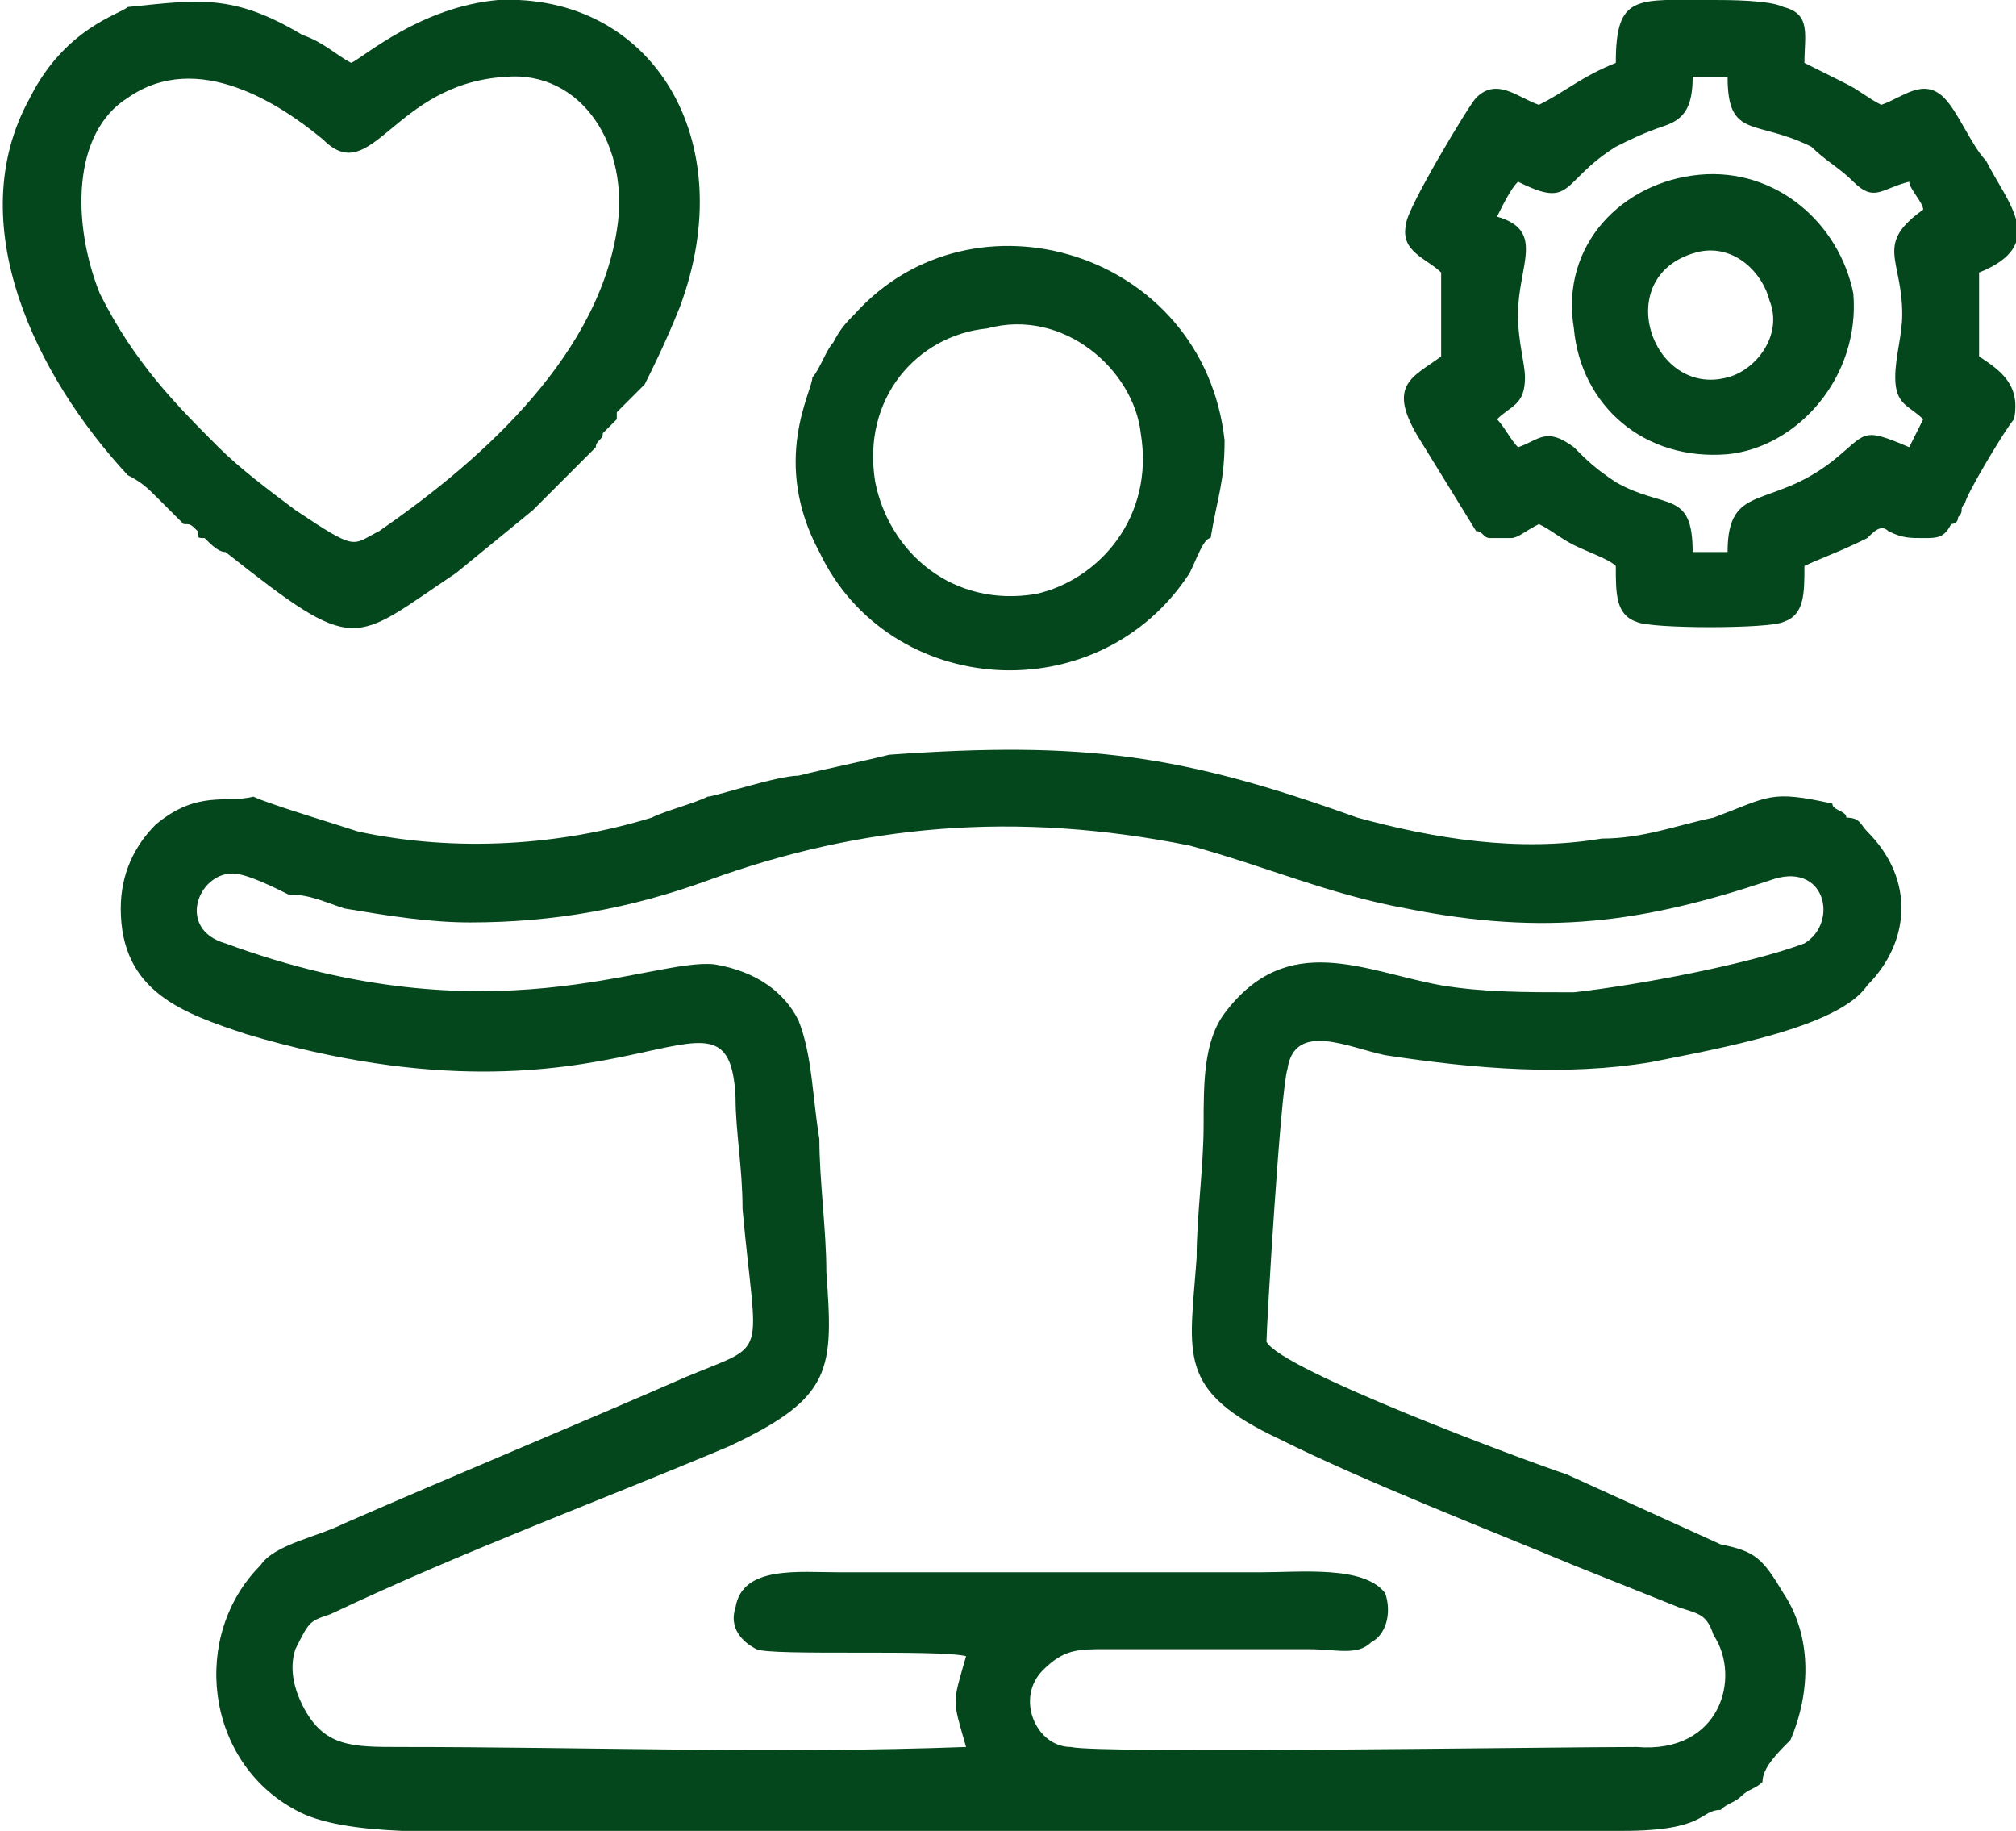
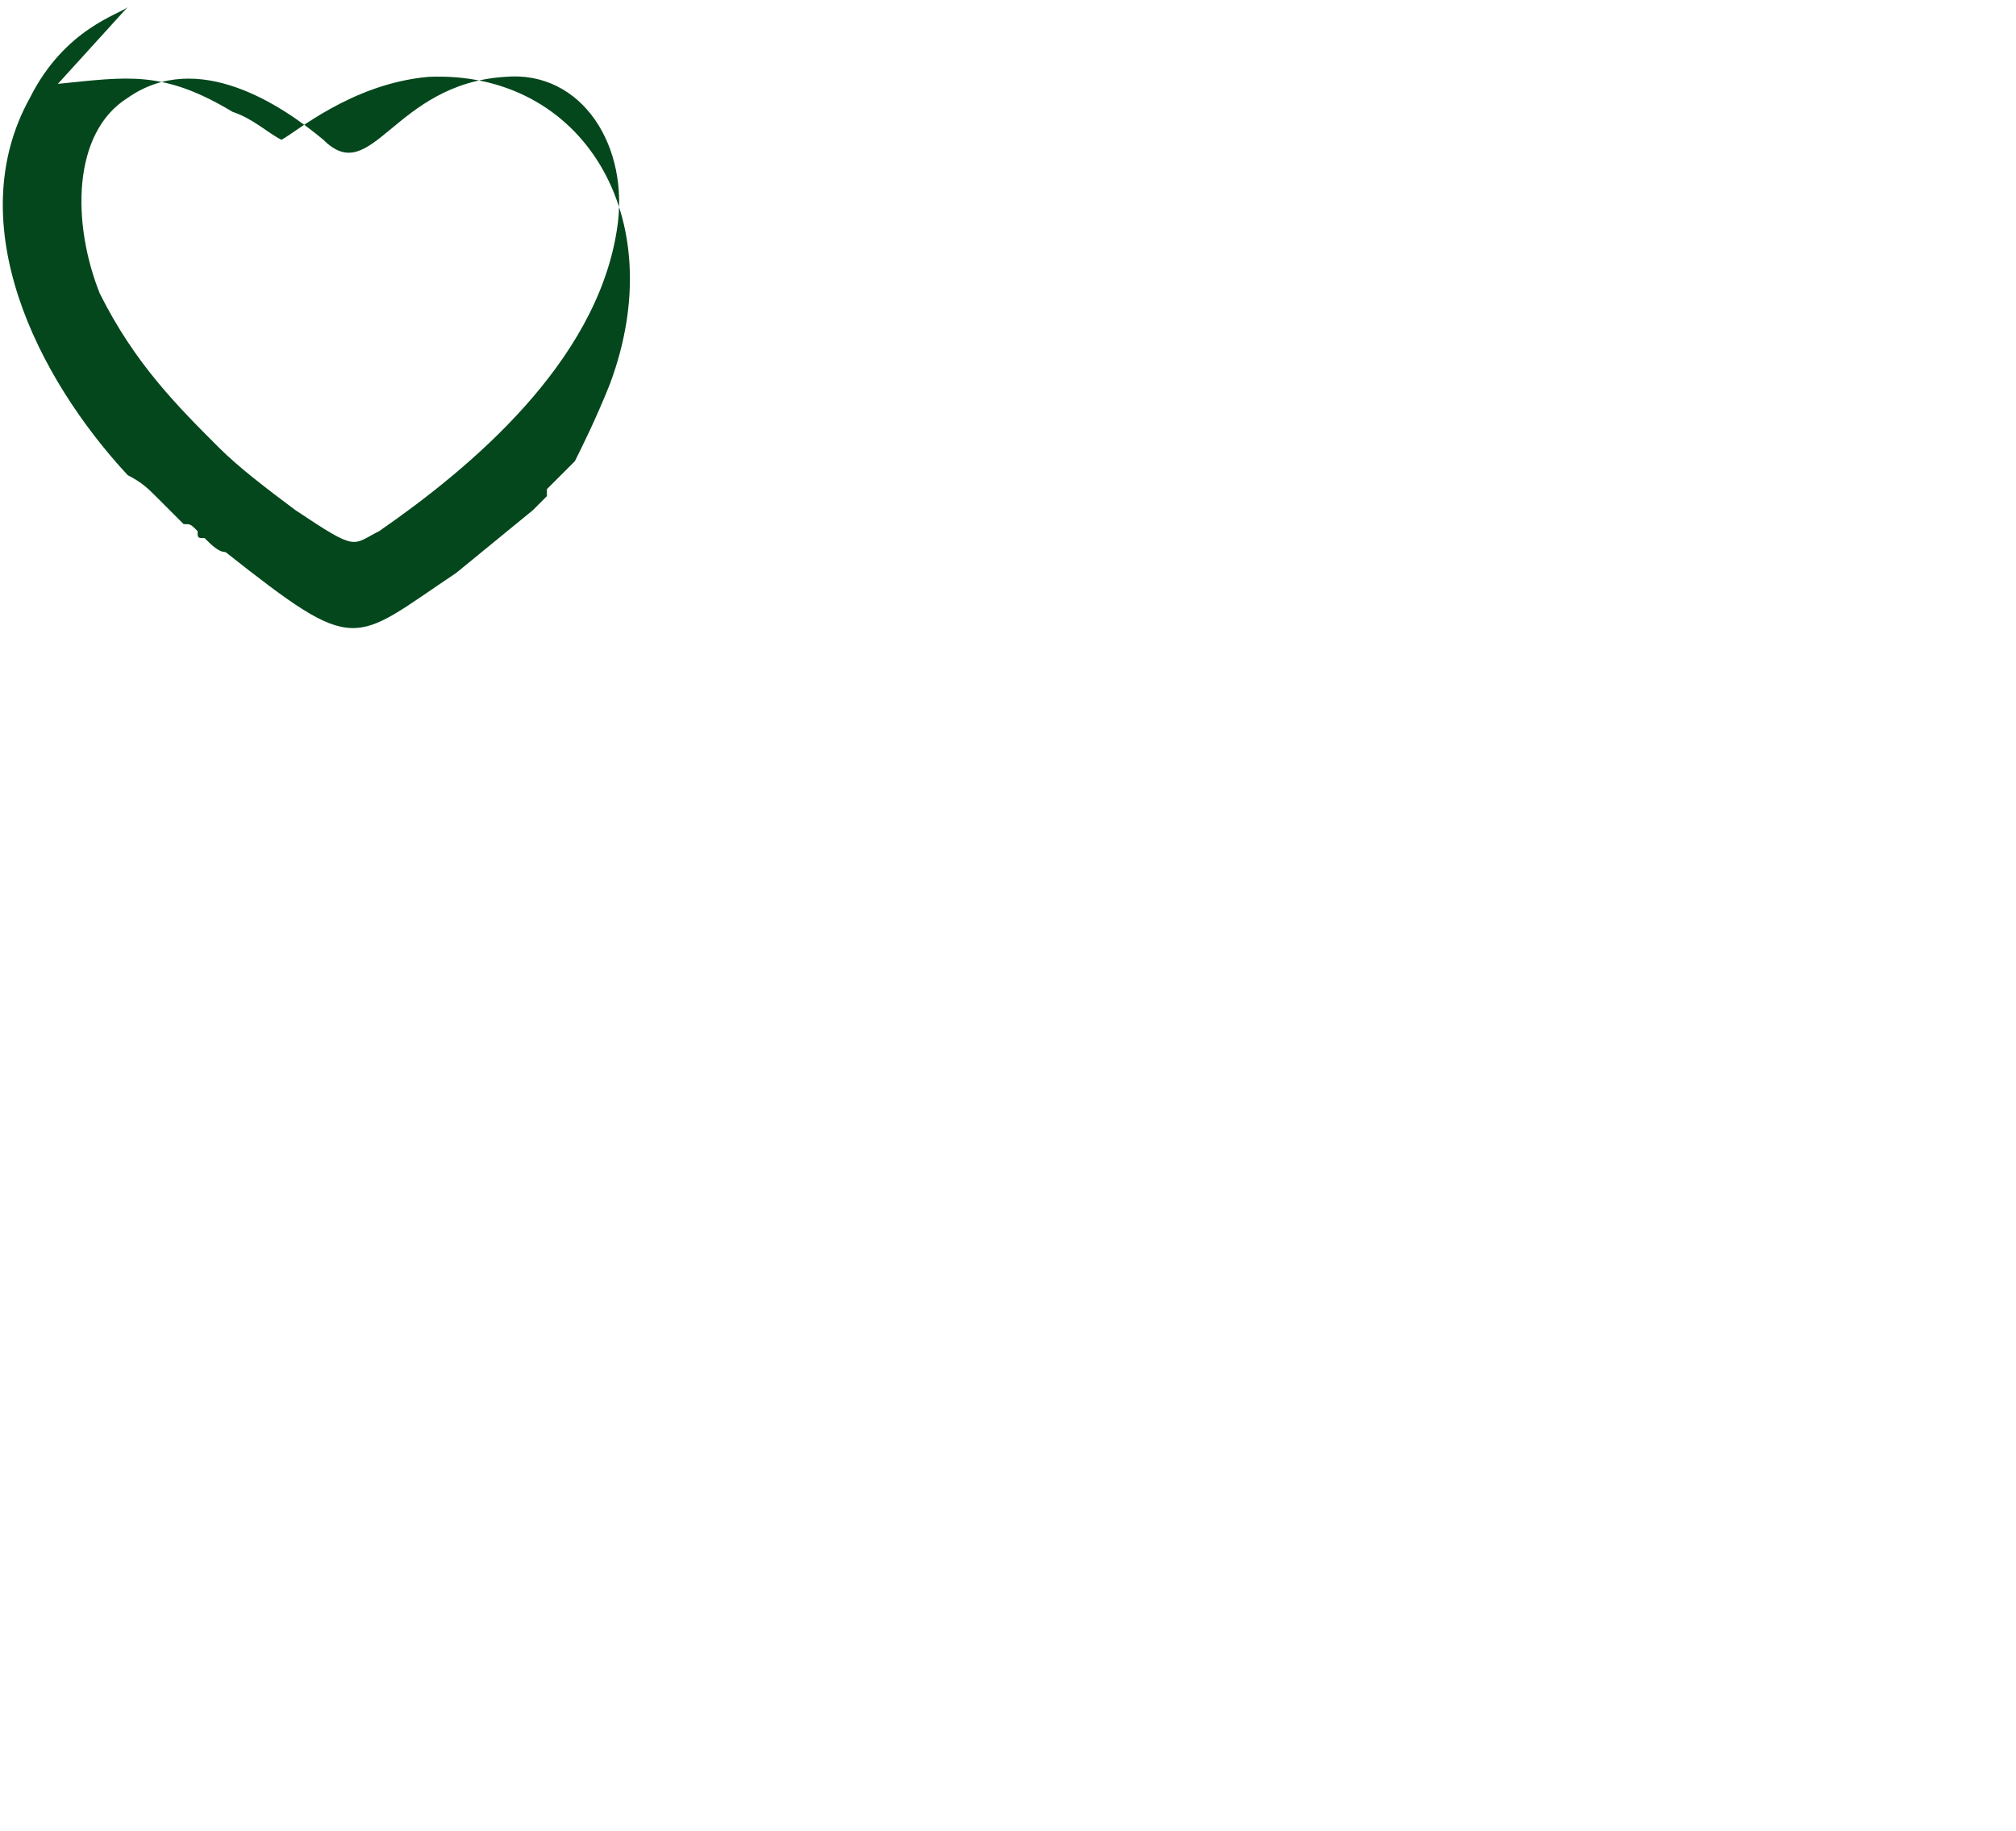
<svg xmlns="http://www.w3.org/2000/svg" xml:space="preserve" width="18.65mm" height="16.933mm" version="1.1" style="shape-rendering:geometricPrecision; text-rendering:geometricPrecision; image-rendering:optimizeQuality; fill-rule:evenodd; clip-rule:evenodd" viewBox="0 0 288 262">
  <defs>
    <style type="text/css">
   
    .fil0 {fill:#04471C}
   
  </style>
  </defs>
  <g id="Layer_x0020_1">
    <g id="_2604314502912">
-       <path class="fil0" d="M138 250c-27,1 -54,0 -81,0 -7,0 -11,0 -14,-6 -1,-2 -2,-5 -1,-8 2,-4 2,-4 5,-5 19,-9 38,-16 57,-24 15,-7 15,-11 14,-25 0,-6 -1,-13 -1,-19 -1,-6 -1,-12 -3,-17 -2,-4 -6,-7 -12,-8 -9,-1 -32,11 -70,-3 -7,-2 -4,-10 1,-10 2,0 6,2 8,3 3,0 5,1 8,2 6,1 12,2 18,2 12,0 23,-2 34,-6 22,-8 44,-10 69,-5 11,3 20,7 31,9 20,4 34,2 52,-4 8,-3 10,6 5,9 -8,3 -24,6 -33,7 -7,0 -13,0 -19,-1 -11,-2 -22,-8 -31,4 -3,4 -3,10 -3,16 0,6 -1,13 -1,19 -1,14 -3,19 12,26 12,6 30,13 42,18 5,2 10,4 15,6 3,1 4,1 5,4 4,6 1,17 -11,16 -12,0 -77,1 -81,0 -5,0 -8,-7 -4,-11 3,-3 5,-3 9,-3l29 0c4,0 7,1 9,-1 2,-1 3,-4 2,-7 -3,-4 -12,-3 -18,-3l-60 0c-6,0 -14,-1 -15,5 -1,3 1,5 3,6 2,1 26,0 30,1 -2,7 -2,6 0,13zm-11 -142c-4,1 -9,2 -13,3 -3,0 -12,3 -13,3 -2,1 -6,2 -8,3 -13,4 -28,5 -42,2 -3,-1 -13,-4 -15,-5 -4,1 -8,-1 -14,4 -3,3 -5,7 -5,12 0,12 9,15 18,18 54,16 69,-11 70,9 0,5 1,10 1,16 2,22 4,19 -8,24 -16,7 -33,14 -49,21 -4,2 -10,3 -12,6 -10,10 -8,28 5,35 7,4 23,3 32,3l158 0c12,0 11,-3 14,-3 1,-1 2,-1 3,-2 1,-1 2,-1 3,-2 0,-2 2,-4 4,-6 3,-7 3,-15 -1,-21 -3,-5 -4,-6 -9,-7l-22 -10c-6,-2 -41,-15 -43,-19 0,-2 2,-36 3,-39 1,-7 9,-3 14,-2 13,2 26,3 38,1 10,-2 27,-5 31,-11 6,-6 7,-15 0,-22 -1,-1 -1,-2 -3,-2 0,-1 -2,-1 -2,-2 -9,-2 -9,-1 -17,2 -5,1 -10,3 -16,3 -12,2 -24,0 -35,-3 -25,-9 -39,-11 -67,-9z" />
-       <path class="fil0" d="M217 26c8,4 6,0 14,-5 2,-1 4,-2 7,-3 3,-1 4,-3 4,-7l5 0c0,9 4,6 12,10 2,2 4,3 6,5 3,3 4,1 8,0 0,1 2,3 2,4 -7,5 -3,7 -3,15 0,3 -1,6 -1,9 0,4 2,4 4,6l-2 4c-7,-3 -6,-2 -11,2 -9,7 -15,3 -15,13l-5 0c0,-9 -4,-6 -11,-10 -3,-2 -4,-3 -6,-5 -4,-3 -5,-1 -8,0 -1,-1 -2,-3 -3,-4 2,-2 4,-2 4,-6 0,-2 -1,-5 -1,-9 0,-7 4,-12 -3,-14 1,-2 2,-4 3,-5zm-6 50c1,0 1,1 2,1 1,0 2,0 3,0 1,0 2,-1 4,-2 2,1 3,2 5,3 2,1 5,2 6,3 0,4 0,7 3,8 2,1 19,1 21,0 3,-1 3,-4 3,-8 2,-1 5,-2 9,-4 1,-1 2,-2 3,-1 2,1 3,1 5,1 2,0 3,0 4,-2 0,0 1,0 1,-1 1,-1 0,-1 1,-2 0,-1 6,-11 7,-12 1,-5 -2,-7 -5,-9 0,-5 0,-7 0,-12 10,-4 4,-10 1,-16 -2,-2 -4,-7 -6,-9 -3,-3 -6,0 -9,1 -2,-1 -3,-2 -5,-3 -2,-1 -4,-2 -6,-3 0,-4 1,-7 -3,-8 -2,-1 -8,-1 -10,-1 -11,0 -14,-1 -14,9 -5,2 -7,4 -11,6 -3,-1 -6,-4 -9,-1 -1,1 -10,16 -10,18 -1,4 3,5 5,7 0,2 0,4 0,6 0,2 0,4 0,6 -4,3 -8,4 -3,12l8 13z" />
-       <path class="fil0" d="M88 33c-3,19 -21,34 -34,43 -4,2 -3,3 -12,-3 -4,-3 -8,-6 -11,-9 -6,-6 -12,-12 -17,-22 -4,-10 -4,-23 4,-28 10,-7 22,1 28,6 7,7 10,-8 26,-9 11,-1 18,10 16,22zm-70 -32c-1,1 -9,3 -14,13 -10,18 1,40 14,54 2,1 3,2 4,3 1,1 1,1 2,2 1,1 1,1 2,2 1,0 1,0 2,1 0,1 0,1 1,1 1,1 2,2 3,2 19,15 18,13 33,3l11 -9c1,-1 0,0 1,-1 1,-1 5,-5 8,-8 0,-1 1,-1 1,-2l2 -2c0,-1 0,0 0,-1l4 -4c1,-2 3,-6 5,-11 9,-24 -4,-45 -26,-44 -11,1 -19,8 -21,9 -2,-1 -4,-3 -7,-4 -10,-6 -15,-5 -25,-4z" />
-       <path class="fil0" d="M141 47c11,-3 21,6 22,15 2,12 -6,21 -15,23 -12,2 -21,-6 -23,-16 -2,-12 6,-21 16,-22zm-25 7c0,2 -6,12 1,25 10,21 40,23 53,3 1,-2 2,-5 3,-5 1,-6 2,-8 2,-14 -3,-27 -36,-37 -53,-18 -1,1 -2,2 -3,4 -1,1 -2,4 -3,5z" />
-       <path class="fil0" d="M243 36c5,-1 9,3 10,7 2,5 -2,10 -6,11 -11,3 -17,-15 -4,-18zm0 -11c-11,1 -20,10 -18,22 1,11 10,19 22,18 10,-1 19,-11 18,-23 -2,-10 -11,-18 -22,-17z" />
+       <path class="fil0" d="M88 33c-3,19 -21,34 -34,43 -4,2 -3,3 -12,-3 -4,-3 -8,-6 -11,-9 -6,-6 -12,-12 -17,-22 -4,-10 -4,-23 4,-28 10,-7 22,1 28,6 7,7 10,-8 26,-9 11,-1 18,10 16,22zm-70 -32c-1,1 -9,3 -14,13 -10,18 1,40 14,54 2,1 3,2 4,3 1,1 1,1 2,2 1,1 1,1 2,2 1,0 1,0 2,1 0,1 0,1 1,1 1,1 2,2 3,2 19,15 18,13 33,3l11 -9l2 -2c0,-1 0,0 0,-1l4 -4c1,-2 3,-6 5,-11 9,-24 -4,-45 -26,-44 -11,1 -19,8 -21,9 -2,-1 -4,-3 -7,-4 -10,-6 -15,-5 -25,-4z" />
    </g>
  </g>
</svg>